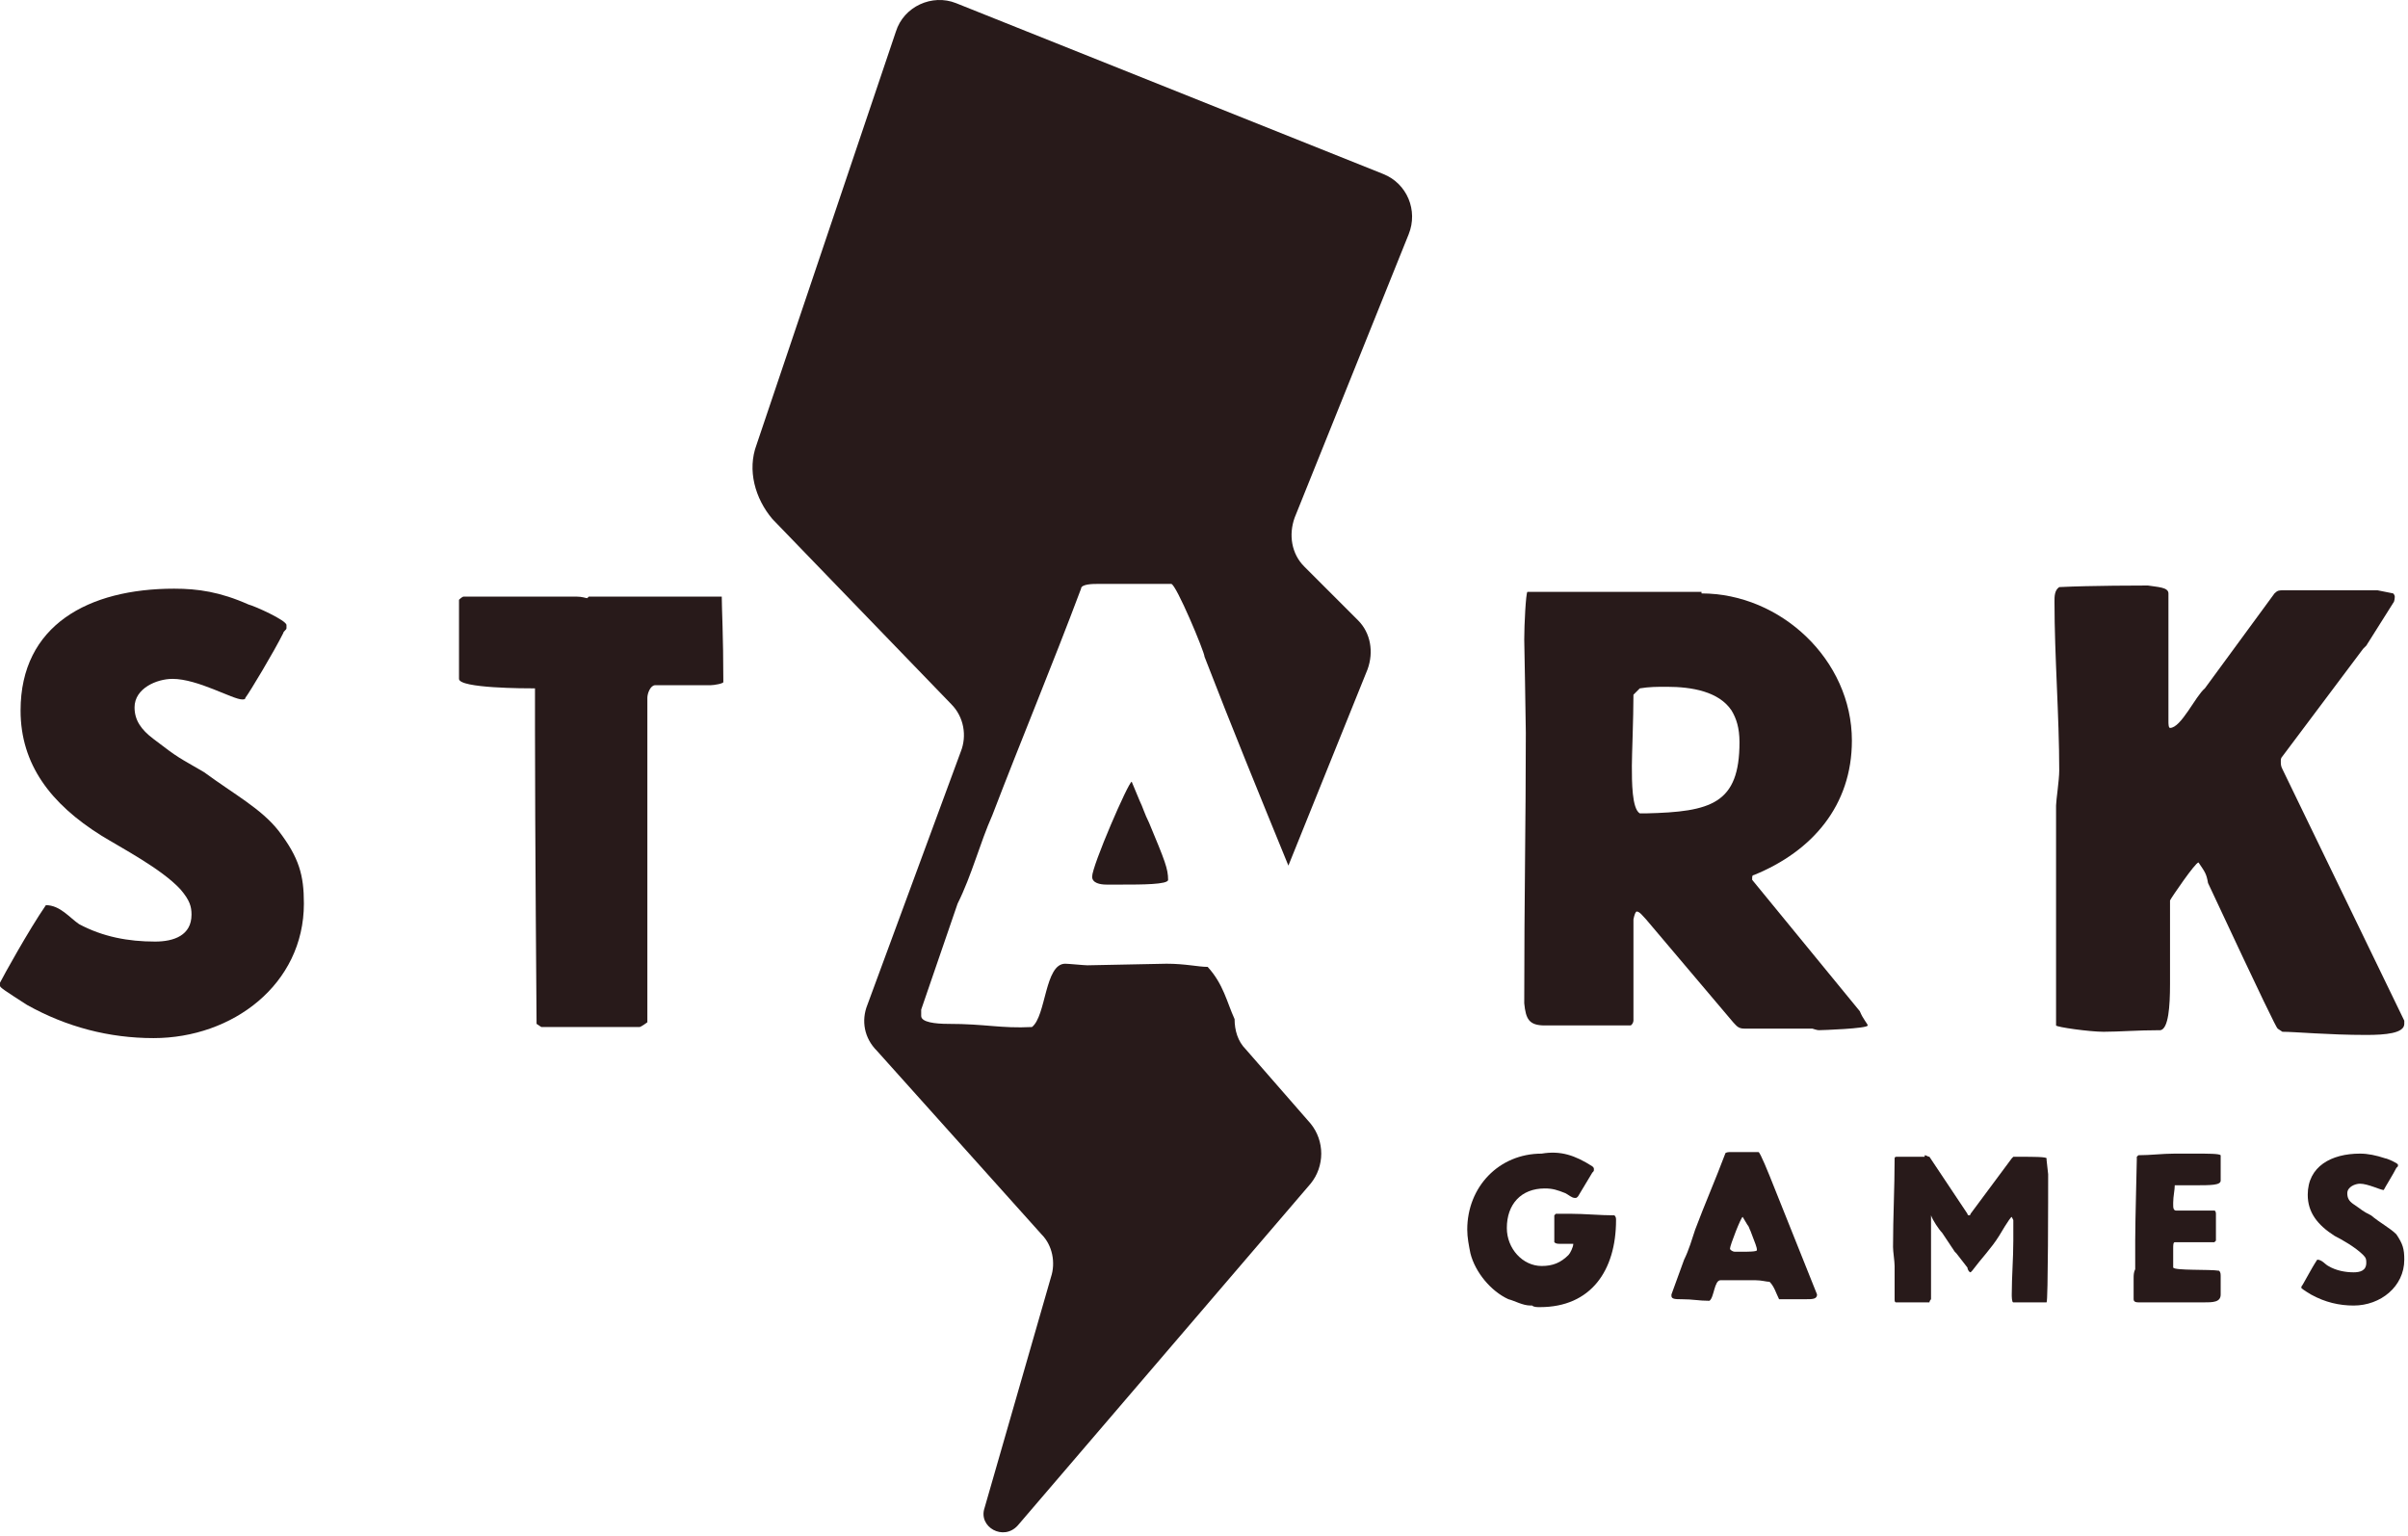
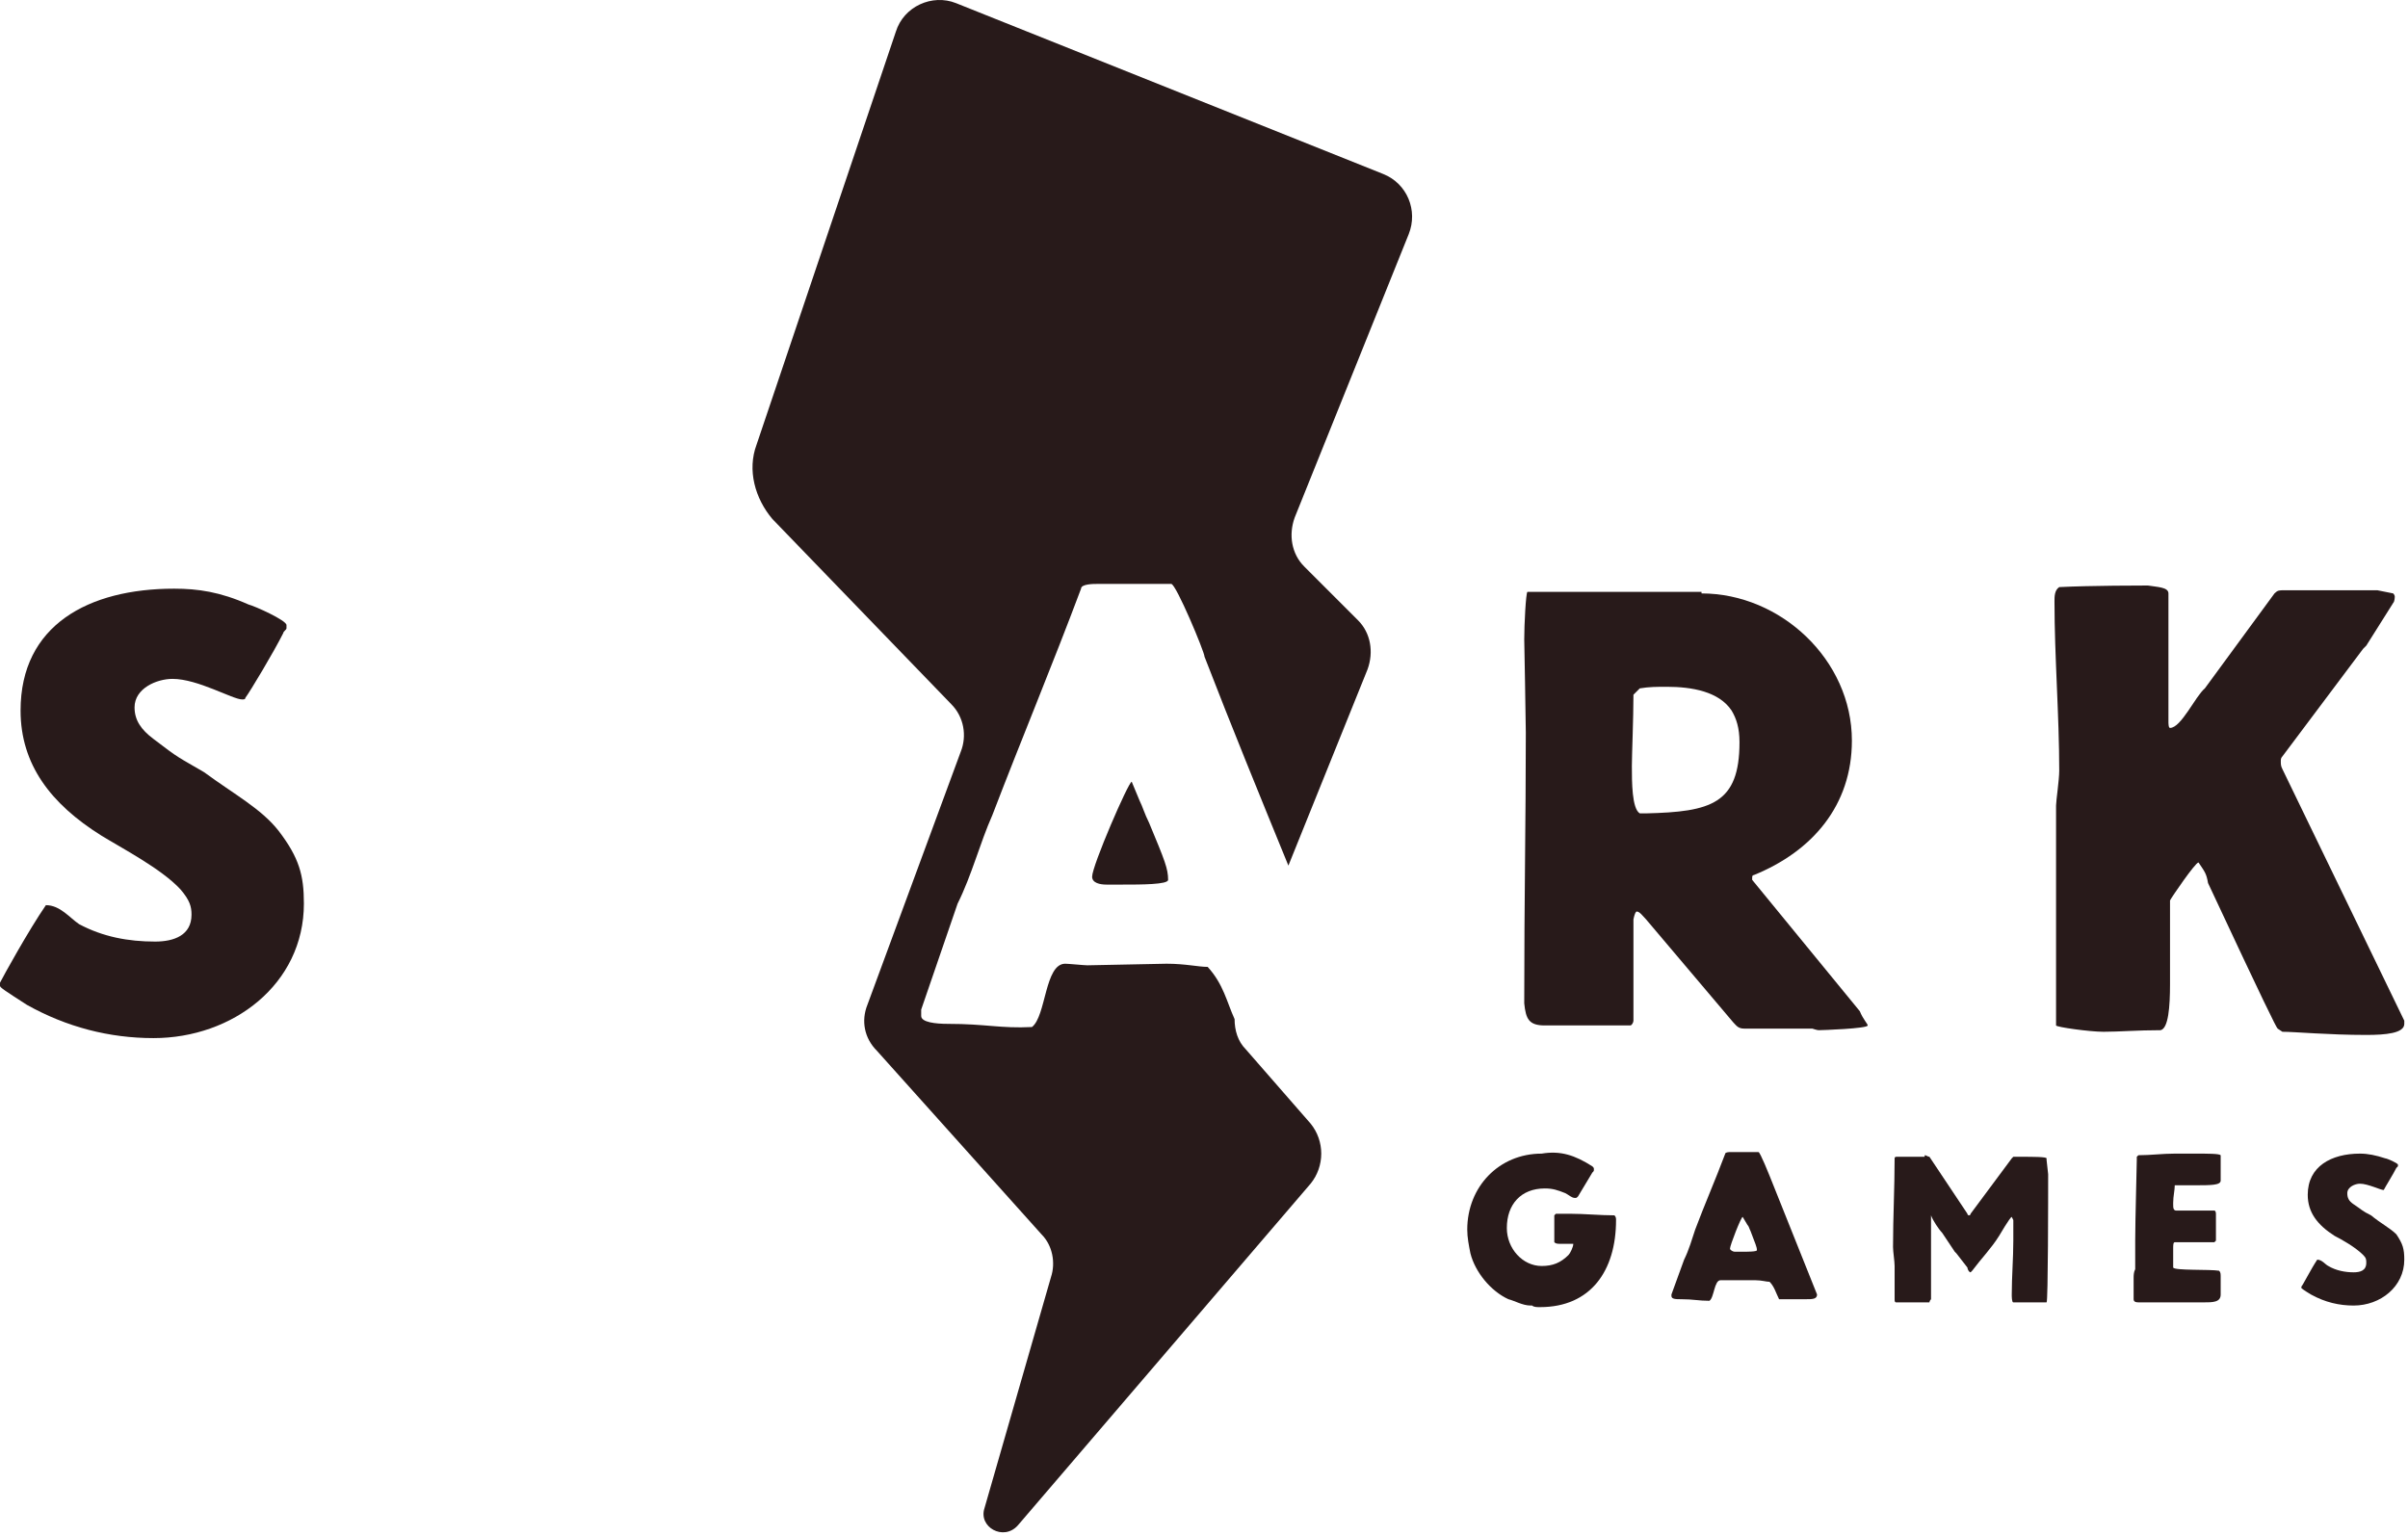
<svg xmlns="http://www.w3.org/2000/svg" width="105" height="67" viewBox="0 0 105 67" fill="none">
  <path d="M69.432 50.866C69.501 50.935 69.501 50.935 69.501 51.004C69.501 51.073 69.501 51.073 69.432 51.142L68.811 52.177C68.742 52.246 68.742 52.246 68.673 52.246C68.535 52.246 68.397 52.108 68.258 52.039C67.913 51.901 67.706 51.832 67.361 51.832C66.326 51.832 65.705 52.522 65.705 53.557C65.705 54.455 66.395 55.214 67.223 55.214C67.706 55.214 68.051 55.076 68.397 54.731C68.466 54.662 68.603 54.386 68.603 54.248C68.466 54.248 68.328 54.248 68.12 54.248C67.913 54.248 67.844 54.248 67.775 54.178C67.775 54.109 67.775 53.833 67.775 53.488C67.775 53.35 67.775 53.005 67.775 53.005L67.844 52.936C67.913 52.936 68.328 52.936 68.466 52.936C69.087 52.936 69.777 53.005 70.398 53.005C70.467 53.074 70.467 53.143 70.467 53.212C70.467 55.421 69.363 57.008 67.154 57.008C67.016 57.008 66.878 57.008 66.809 56.939H66.74C66.395 56.939 66.05 56.732 65.774 56.663C65.015 56.318 64.325 55.49 64.117 54.662C64.048 54.316 63.979 53.971 63.979 53.626C63.979 51.763 65.36 50.313 67.223 50.313C68.051 50.175 68.673 50.383 69.432 50.866Z" fill="#281A1A" />
  <path d="M76.679 50.245C76.748 50.245 77.162 51.28 77.162 51.28C77.852 53.005 78.542 54.731 79.232 56.456C79.232 56.663 79.025 56.663 78.749 56.663C78.68 56.663 77.99 56.663 77.576 56.663C77.438 56.387 77.369 56.111 77.162 55.904C77.024 55.904 76.817 55.835 76.541 55.835H75.367H75.022C74.746 55.835 74.746 56.594 74.539 56.732C74.056 56.732 73.849 56.663 73.297 56.663C73.09 56.663 72.883 56.663 72.883 56.525V56.456L73.435 54.938C73.642 54.524 73.78 54.041 73.918 53.627C74.332 52.522 74.815 51.418 75.229 50.314C75.229 50.245 75.436 50.245 75.436 50.245H76.679ZM75.919 54.593C76.195 54.593 76.61 54.593 76.61 54.524C76.61 54.386 76.541 54.248 76.334 53.696C76.264 53.557 76.264 53.488 76.195 53.419L75.989 53.074C75.919 53.074 75.436 54.317 75.436 54.455C75.436 54.524 75.574 54.593 75.643 54.593H75.919Z" fill="#281A1A" />
  <path d="M83.925 50.382C83.995 50.382 84.064 50.451 84.132 50.451L85.789 52.936C85.789 53.005 85.858 53.005 85.858 53.005C85.858 53.005 85.927 53.005 85.927 52.936L87.722 50.52L87.79 50.451C87.79 50.451 87.998 50.451 88.136 50.451C88.619 50.451 89.24 50.451 89.24 50.52V50.589C89.24 50.658 89.309 51.142 89.309 51.211C89.309 52.108 89.309 56.801 89.24 56.801H87.79C87.721 56.801 87.722 56.525 87.722 56.456C87.722 55.697 87.79 54.868 87.79 54.109C87.79 53.902 87.79 53.281 87.79 53.212L87.722 53.074C87.652 53.074 87.169 53.902 87.169 53.902C86.824 54.454 86.41 54.868 85.996 55.421C85.927 55.49 85.927 55.49 85.927 55.49C85.858 55.49 85.789 55.352 85.789 55.283L85.306 54.661L85.237 54.592L84.685 53.764C84.547 53.626 84.271 53.212 84.202 53.005C84.202 54.04 84.202 54.868 84.202 55.766C84.202 56.042 84.202 56.318 84.202 56.663C84.133 56.732 84.132 56.801 84.132 56.801H82.683C82.614 56.801 82.614 56.732 82.614 56.663V55.352C82.614 55.283 82.614 55.283 82.614 55.214C82.614 55.007 82.545 54.592 82.545 54.385C82.545 53.074 82.614 51.832 82.614 50.52C82.614 50.451 82.683 50.451 82.683 50.451H83.925V50.382Z" fill="#281A1A" />
  <path d="M96.556 52.798C96.625 52.798 96.625 52.936 96.625 52.936C96.625 53.143 96.625 53.764 96.625 54.109L96.556 54.178C95.935 54.178 95.037 54.178 94.83 54.178C94.761 54.178 94.761 54.316 94.761 54.455C94.761 54.593 94.761 55.007 94.761 55.283C94.83 55.421 96.349 55.352 96.763 55.421C96.832 55.49 96.832 55.559 96.832 55.697C96.832 55.973 96.832 56.249 96.832 56.456C96.832 56.801 96.487 56.801 96.073 56.801C95.175 56.801 94.347 56.801 93.519 56.801C93.45 56.801 93.45 56.801 93.312 56.801C93.174 56.801 93.036 56.801 93.036 56.663C93.036 56.318 93.036 56.042 93.036 55.766C93.036 55.628 93.036 55.49 93.105 55.352C93.105 54.938 93.105 54.524 93.105 54.109C93.105 53.212 93.174 50.866 93.174 50.59C93.174 50.52 93.174 50.52 93.174 50.452L93.243 50.383C93.795 50.383 94.278 50.313 94.83 50.313C95.037 50.313 95.382 50.313 95.728 50.313C96.28 50.313 96.763 50.313 96.832 50.383V50.59C96.832 50.728 96.832 51.349 96.832 51.487C96.832 51.694 96.418 51.694 95.659 51.694C95.52 51.694 95.382 51.694 95.244 51.694H94.83C94.83 51.901 94.761 52.177 94.761 52.453C94.761 52.453 94.761 52.453 94.761 52.522C94.761 52.66 94.761 52.798 94.899 52.798H96.556Z" fill="#281A1A" />
  <path d="M101.801 53.902C101.042 53.419 100.628 52.867 100.628 52.108C100.628 50.866 101.663 50.313 102.905 50.313C103.25 50.313 103.596 50.383 104.01 50.52C104.079 50.52 104.562 50.728 104.562 50.797V50.866L104.493 50.935C104.355 51.211 104.01 51.763 103.941 51.901C103.803 51.901 103.25 51.625 102.905 51.625C102.698 51.625 102.353 51.763 102.353 52.039C102.353 52.246 102.422 52.384 102.629 52.522C103.043 52.798 102.974 52.798 103.388 53.005C103.803 53.35 104.217 53.557 104.493 53.833C104.769 54.248 104.838 54.455 104.838 54.938C104.838 56.111 103.803 56.939 102.629 56.939C102.008 56.939 101.387 56.801 100.766 56.456C100.421 56.249 100.352 56.18 100.352 56.18V56.111C100.421 56.042 100.766 55.352 101.042 54.938C101.249 54.938 101.387 55.145 101.525 55.214C101.87 55.421 102.284 55.49 102.629 55.49C102.905 55.49 103.181 55.421 103.181 55.076C103.181 54.938 103.181 54.869 103.043 54.731C102.698 54.386 102.077 54.04 101.801 53.902Z" fill="#281A1A" />
  <path d="M4.417 36.441C2.209 35.06 0.897 33.335 0.897 30.988C0.897 27.261 3.865 25.674 7.592 25.674C8.627 25.674 9.593 25.812 10.836 26.364C11.112 26.433 12.492 27.054 12.492 27.261V27.399C12.492 27.468 12.354 27.537 12.354 27.606C11.94 28.434 10.905 30.16 10.698 30.436C10.698 30.505 10.629 30.505 10.56 30.505C10.146 30.505 8.627 29.608 7.523 29.608C6.833 29.608 5.867 30.022 5.867 30.85C5.867 31.402 6.143 31.816 6.695 32.23C7.868 33.128 7.73 32.99 8.903 33.68C10.215 34.646 11.388 35.267 12.147 36.233C13.044 37.407 13.251 38.166 13.251 39.408C13.251 42.928 10.146 45.275 6.695 45.275C4.762 45.275 2.899 44.792 1.173 43.825C0.207 43.204 0 43.066 0 42.997V42.859C0.138 42.583 1.242 40.582 2.001 39.477C2.623 39.477 3.037 40.029 3.451 40.306C4.486 40.858 5.59 41.065 6.764 41.065C7.592 41.065 8.351 40.789 8.351 39.892C8.351 39.546 8.282 39.27 7.868 38.787C7.04 37.89 5.314 36.993 4.417 36.441Z" fill="#281A1A" />
-   <path d="M31.472 26.019C31.472 26.502 31.541 27.744 31.541 29.746C31.541 29.815 31.127 29.884 30.989 29.884H28.573C28.366 29.884 28.228 30.229 28.228 30.436V44.585C28.228 44.585 27.952 44.792 27.883 44.792H23.604L23.397 44.654C23.397 44.654 23.328 36.234 23.328 31.747V30.022C22.914 30.022 20.015 30.022 20.015 29.608V26.157C20.015 26.157 20.153 26.019 20.222 26.019H25.122C25.398 26.019 25.537 26.088 25.606 26.088L25.675 26.019H31.127H31.472Z" fill="#281A1A" />
  <path d="M49.693 34.922L49.348 34.094C49.21 34.094 47.622 37.752 47.622 38.235C47.622 38.511 47.967 38.58 48.243 38.58H48.934C49.762 38.58 50.935 38.58 50.935 38.373C50.935 37.89 50.797 37.545 50.107 35.889C49.9 35.475 49.831 35.199 49.693 34.922Z" fill="#281A1A" />
  <path d="M61.426 10.214C61.84 9.179 61.357 8.006 60.321 7.591L41.687 0.137C40.651 -0.277 39.409 0.276 39.064 1.38L32.99 19.393C32.576 20.498 32.921 21.74 33.681 22.637L41.48 30.712C42.032 31.265 42.17 32.093 41.894 32.783L37.822 43.826C37.546 44.516 37.684 45.275 38.236 45.827L45.414 53.833C45.897 54.316 46.035 55.076 45.828 55.697L42.929 65.773C42.653 66.602 43.757 67.223 44.378 66.532L57.147 51.625C57.768 50.865 57.768 49.761 57.147 49.002L54.317 45.758C53.972 45.413 53.834 44.93 53.834 44.447C53.489 43.688 53.351 42.928 52.66 42.169C52.246 42.169 51.694 42.031 50.866 42.031L47.415 42.1C47.277 42.1 46.587 42.031 46.449 42.031C45.552 42.031 45.621 44.309 44.999 44.792C43.619 44.861 42.998 44.654 41.342 44.654C40.789 44.654 40.168 44.585 40.168 44.309C40.168 44.24 40.168 44.102 40.168 44.033L41.756 39.409C42.377 38.166 42.722 36.786 43.274 35.544C44.516 32.3 45.897 28.987 47.139 25.674C47.139 25.467 47.691 25.467 47.829 25.467H51.073C51.28 25.467 52.523 28.435 52.523 28.642C53.696 31.679 54.938 34.715 56.18 37.752L59.631 29.194C59.907 28.435 59.769 27.607 59.217 27.054L56.871 24.708C56.318 24.156 56.18 23.327 56.456 22.568L61.426 10.214Z" fill="#281A1A" />
  <path d="M74.194 25.881C77.645 25.881 80.751 28.78 80.751 32.3C80.751 35.129 79.025 37.131 76.472 38.166C76.403 38.166 76.403 38.235 76.403 38.304V38.373L81.096 44.102C81.234 44.447 81.441 44.654 81.441 44.723C81.441 44.861 79.439 44.93 79.301 44.93C79.232 44.93 79.025 44.861 79.025 44.861H76.058C75.781 44.861 75.712 44.723 75.574 44.585L71.778 40.099C71.64 39.961 71.502 39.754 71.364 39.754C71.364 39.754 71.295 39.754 71.226 40.099V44.516C71.226 44.585 71.157 44.723 71.088 44.723H67.361C66.671 44.723 66.533 44.447 66.464 43.757C66.464 39.063 66.533 35.889 66.533 31.955C66.533 31.471 66.464 27.952 66.464 27.883C66.464 27.261 66.533 25.881 66.602 25.812H74.194V25.881ZM75.505 30.988C74.953 30.16 73.78 29.953 72.676 29.953C72.261 29.953 71.916 29.953 71.502 30.022L71.226 30.298C71.226 31.333 71.157 32.921 71.157 33.404C71.157 34.094 71.157 35.267 71.502 35.474H71.778C74.608 35.406 75.85 35.06 75.85 32.369C75.85 31.747 75.712 31.333 75.505 30.988Z" fill="#281A1A" />
  <path d="M94.554 25.881V31.471C94.554 31.54 94.554 31.747 94.623 31.747C95.106 31.747 95.728 30.367 96.142 30.022L99.178 25.881C99.316 25.743 99.385 25.743 99.593 25.743H103.665L104.355 25.881C104.355 25.881 104.424 25.95 104.424 26.019C104.424 26.019 104.424 26.226 104.355 26.295L103.181 28.158L103.043 28.296L99.523 32.989C99.454 33.059 99.454 33.128 99.454 33.197C99.454 33.335 99.454 33.404 99.523 33.542L104.838 44.516C104.838 44.584 104.838 44.654 104.838 44.654C104.838 45.068 104.01 45.137 103.181 45.137C101.525 45.137 100.076 44.999 99.523 44.999L99.316 44.861C99.247 44.792 98.764 43.825 96.28 38.511C96.211 38.097 96.142 38.028 95.865 37.614C95.728 37.614 94.692 39.132 94.623 39.27C94.623 40.374 94.623 41.134 94.623 42.928C94.623 43.894 94.554 44.861 94.209 44.93C93.174 44.93 92.415 44.999 91.725 44.999C91.103 44.999 89.654 44.792 89.654 44.723V35.129C89.654 34.922 89.792 34.025 89.792 33.611C89.792 31.195 89.585 28.641 89.585 26.226C89.585 26.019 89.585 25.743 89.792 25.605C91.172 25.536 93.45 25.536 93.657 25.536C94.071 25.605 94.554 25.605 94.554 25.881Z" fill="#281A1A" />
</svg>